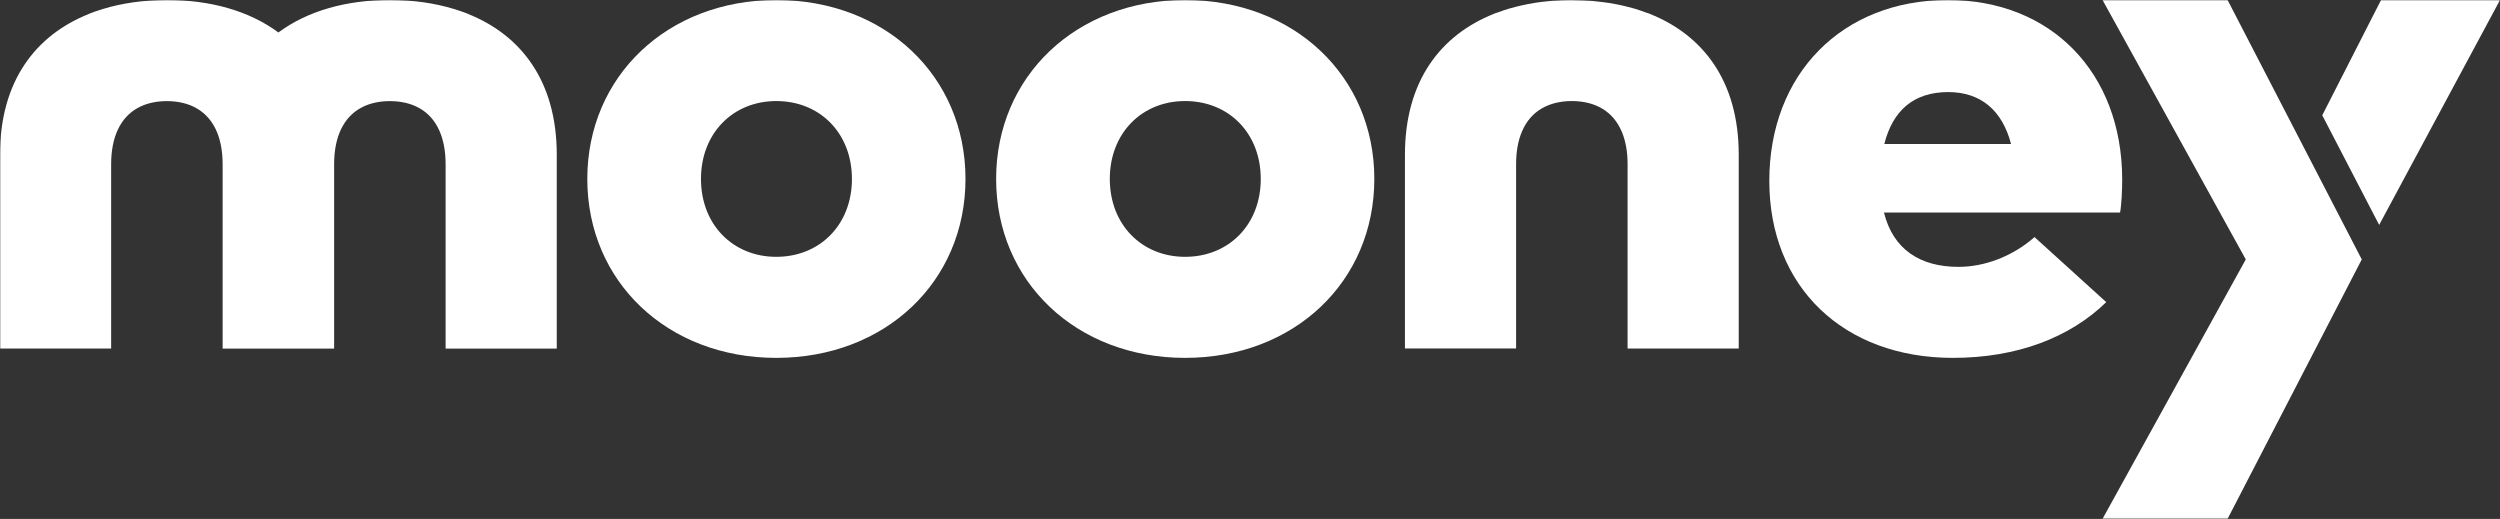
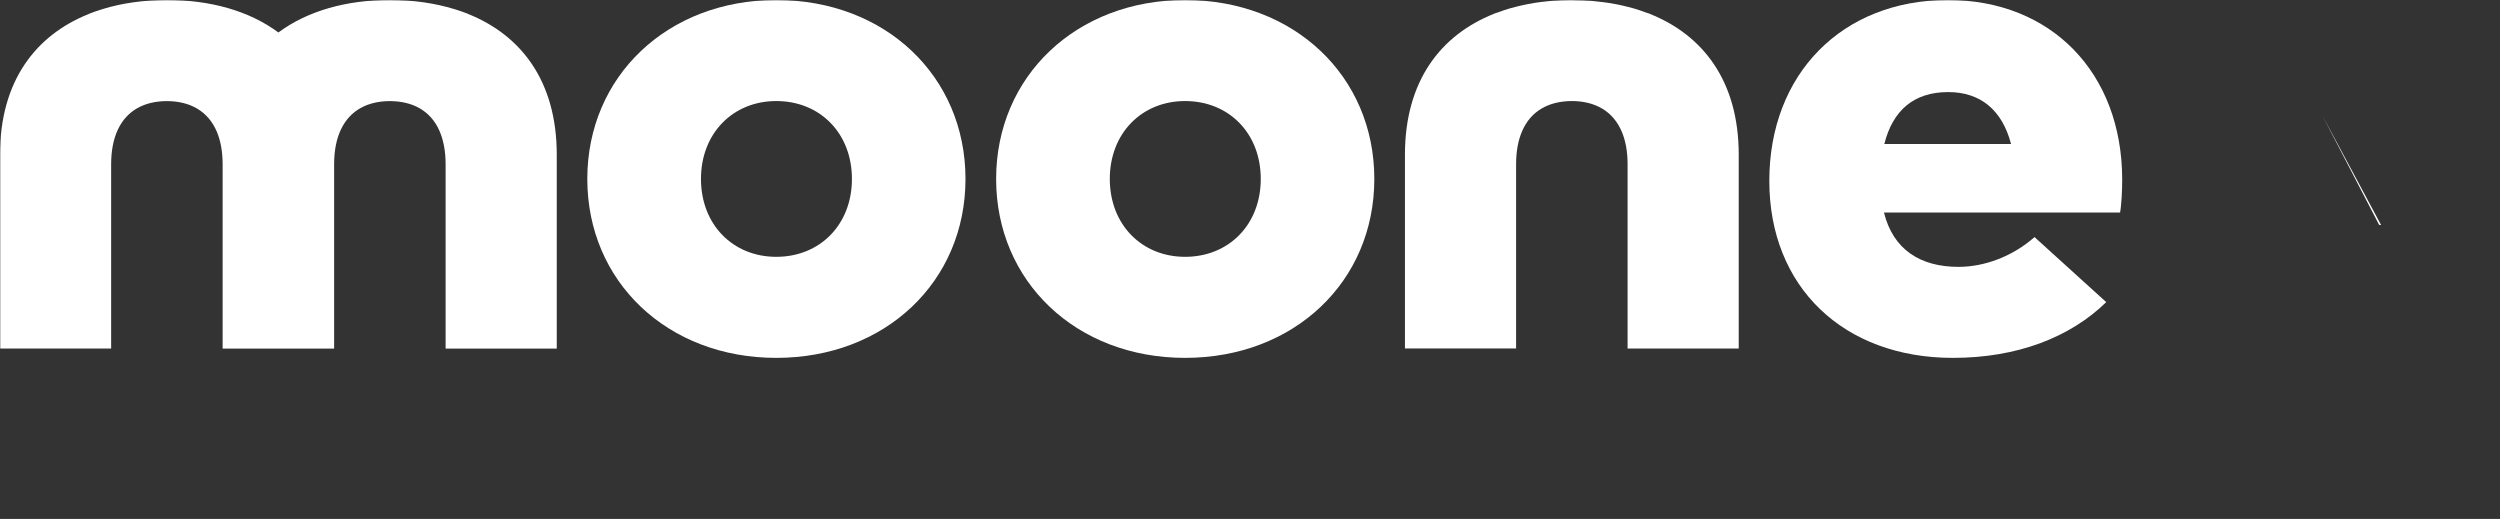
<svg xmlns="http://www.w3.org/2000/svg" width="1214" height="252" viewBox="0 0 1214 252" fill="none">
  <rect x="0" y="0" width="1214" height="252" fill="#333333" stroke="none" />
  <mask id="mask0_1110_2018" style="mask-type:luminance" maskUnits="userSpaceOnUse" x="0" y="0" width="1214" height="252">
    <path d="M1214 0H0V251.963H1214V0Z" fill="white" />
  </mask>
  <g mask="url(#mask0_1110_2018)">
    <path d="M468.842 86.891C468.842 136.805 429.872 173.783 376.934 173.783C324.164 173.783 285.193 136.805 285.193 86.891C285.221 36.978 324.191 0 376.962 0C429.9 0 468.842 36.978 468.842 86.891ZM340.394 86.891C340.394 109.084 355.898 124.714 376.962 124.714C398.165 124.714 413.697 109.084 413.697 86.891C413.697 64.699 398.193 49.069 376.962 49.069C355.927 49.069 340.394 64.699 340.394 86.891Z" fill="white" />
    <path d="M667.37 86.891C667.37 136.805 628.4 173.783 575.462 173.783C522.691 173.783 483.721 136.805 483.721 86.891C483.749 36.978 522.691 0 575.462 0C628.4 0 667.37 36.978 667.37 86.891ZM538.922 86.891C538.922 109.084 554.427 124.714 575.49 124.714C596.693 124.714 612.225 109.084 612.225 86.891C612.225 64.699 596.721 49.069 575.49 49.069C554.427 49.069 538.922 64.699 538.922 86.891Z" fill="white" />
    <path d="M1030.54 86.891C1030.54 92.283 1030.2 99.662 1029.5 103.202H914.849C919.325 121.174 932.427 129.588 951.057 129.588C963.655 129.588 977.261 124.551 987.962 115.129L1022.79 146.716C1005.2 163.871 979.521 173.783 948.315 173.783C895.21 173.783 859.18 139.337 859.18 87.899C859.15 35.971 894.484 0 945.892 0C996.062 0 1030.37 35.29 1030.54 86.891ZM915.019 69.927H976.565C972.259 53.453 961.728 44.712 946.055 44.712C929.322 44.712 919.154 53.616 915.019 69.927Z" fill="white" />
    <path d="M270.362 75.128C270.362 39.266 252.93 17.046 227.312 6.78L227.285 6.726C225.301 5.936 223.29 5.255 221.222 4.602C220.943 4.52 220.692 4.439 220.412 4.357C215.747 2.941 210.887 1.879 205.858 1.144C205.719 1.116 205.607 1.116 205.467 1.089C202.981 0.735 200.467 0.49 197.897 0.3C197.617 0.272 197.338 0.272 197.03 0.245C194.516 0.109 191.974 0 189.404 0C189.348 0 189.32 0 189.264 0H189.236C168.453 0 149.54 5.146 135.181 15.766C120.85 5.146 101.909 0 81.125 0C81.07 0 81.041 0 80.985 0H80.958C78.443 0 75.985 0.109 73.555 0.245C73.136 0.272 72.745 0.3 72.326 0.327C69.839 0.49 67.409 0.762 65.034 1.089C64.783 1.116 64.531 1.171 64.28 1.198C61.878 1.552 59.503 1.961 57.184 2.478C57.101 2.505 57.017 2.505 56.933 2.532C54.614 3.05 52.324 3.649 50.089 4.33C49.726 4.439 49.39 4.547 49.055 4.656C47.044 5.283 45.032 5.963 43.105 6.753L43.077 6.808C17.432 17.046 0 39.266 0 75.128V169.235H53.972V79.757C53.972 72.977 55.145 67.395 57.24 62.929C61.626 53.562 70.174 49.123 81.013 49.096C92.3 49.123 101.071 53.916 105.317 64.018C107.106 68.293 108.111 73.521 108.111 79.784V169.29H108.279H162.083H162.251V79.757C162.251 72.813 163.48 67.122 165.687 62.602C170.128 53.48 178.593 49.123 189.292 49.096C200.299 49.123 208.931 53.643 213.289 63.283C215.272 67.694 216.39 73.167 216.39 79.784V169.29H270.362V75.128Z" fill="white" />
    <path d="M844.326 75.128C844.326 39.184 826.808 16.964 801.107 6.726L801.085 6.671C800.381 6.399 799.633 6.208 798.929 5.963C797.143 5.31 795.357 4.684 793.512 4.139C792.393 3.812 791.251 3.54 790.103 3.24C788.428 2.832 786.753 2.423 785.049 2.097C783.818 1.852 782.588 1.634 781.328 1.443C779.572 1.171 777.756 0.953 775.97 0.762C774.77 0.626 773.592 0.49 772.391 0.381C769.797 0.191 767.167 0.082 764.484 0.054C764.099 0.054 763.736 0 763.372 0C763.313 0 763.283 0 763.232 0H763.202C763.091 0 763.009 0 762.92 0C759.934 0 756.999 0.136 754.094 0.354C753.005 0.436 751.945 0.572 750.856 0.681C748.929 0.871 747.002 1.116 745.127 1.416C743.956 1.607 742.808 1.824 741.667 2.042C739.847 2.396 738.088 2.805 736.328 3.24C735.266 3.513 734.205 3.758 733.143 4.085C731.187 4.656 729.288 5.31 727.388 6.018C726.773 6.236 726.103 6.399 725.488 6.644L725.461 6.699C699.76 16.937 682.244 39.157 682.244 75.1V169.208H736.216V79.757C736.216 73.358 737.25 68.021 739.149 63.664C743.423 53.779 752.138 49.123 763.261 49.069C774.6 49.096 783.396 53.943 787.62 64.154C789.376 68.402 790.355 73.576 790.355 79.73V169.235H844.326V75.128Z" fill="white" />
-     <path d="M1146.87 125.981L1081.71 0H1020.99L1090.55 125.981L1020.99 251.963H1081.71L1146.87 125.981Z" fill="white" />
-     <path d="M1136.3 72.568L1155.32 109.22L1214.01 0H1156.24L1127.69 55.985L1136.3 72.568Z" fill="white" />
+     <path d="M1136.3 72.568L1155.32 109.22H1156.24L1127.69 55.985L1136.3 72.568Z" fill="white" />
  </g>
</svg>